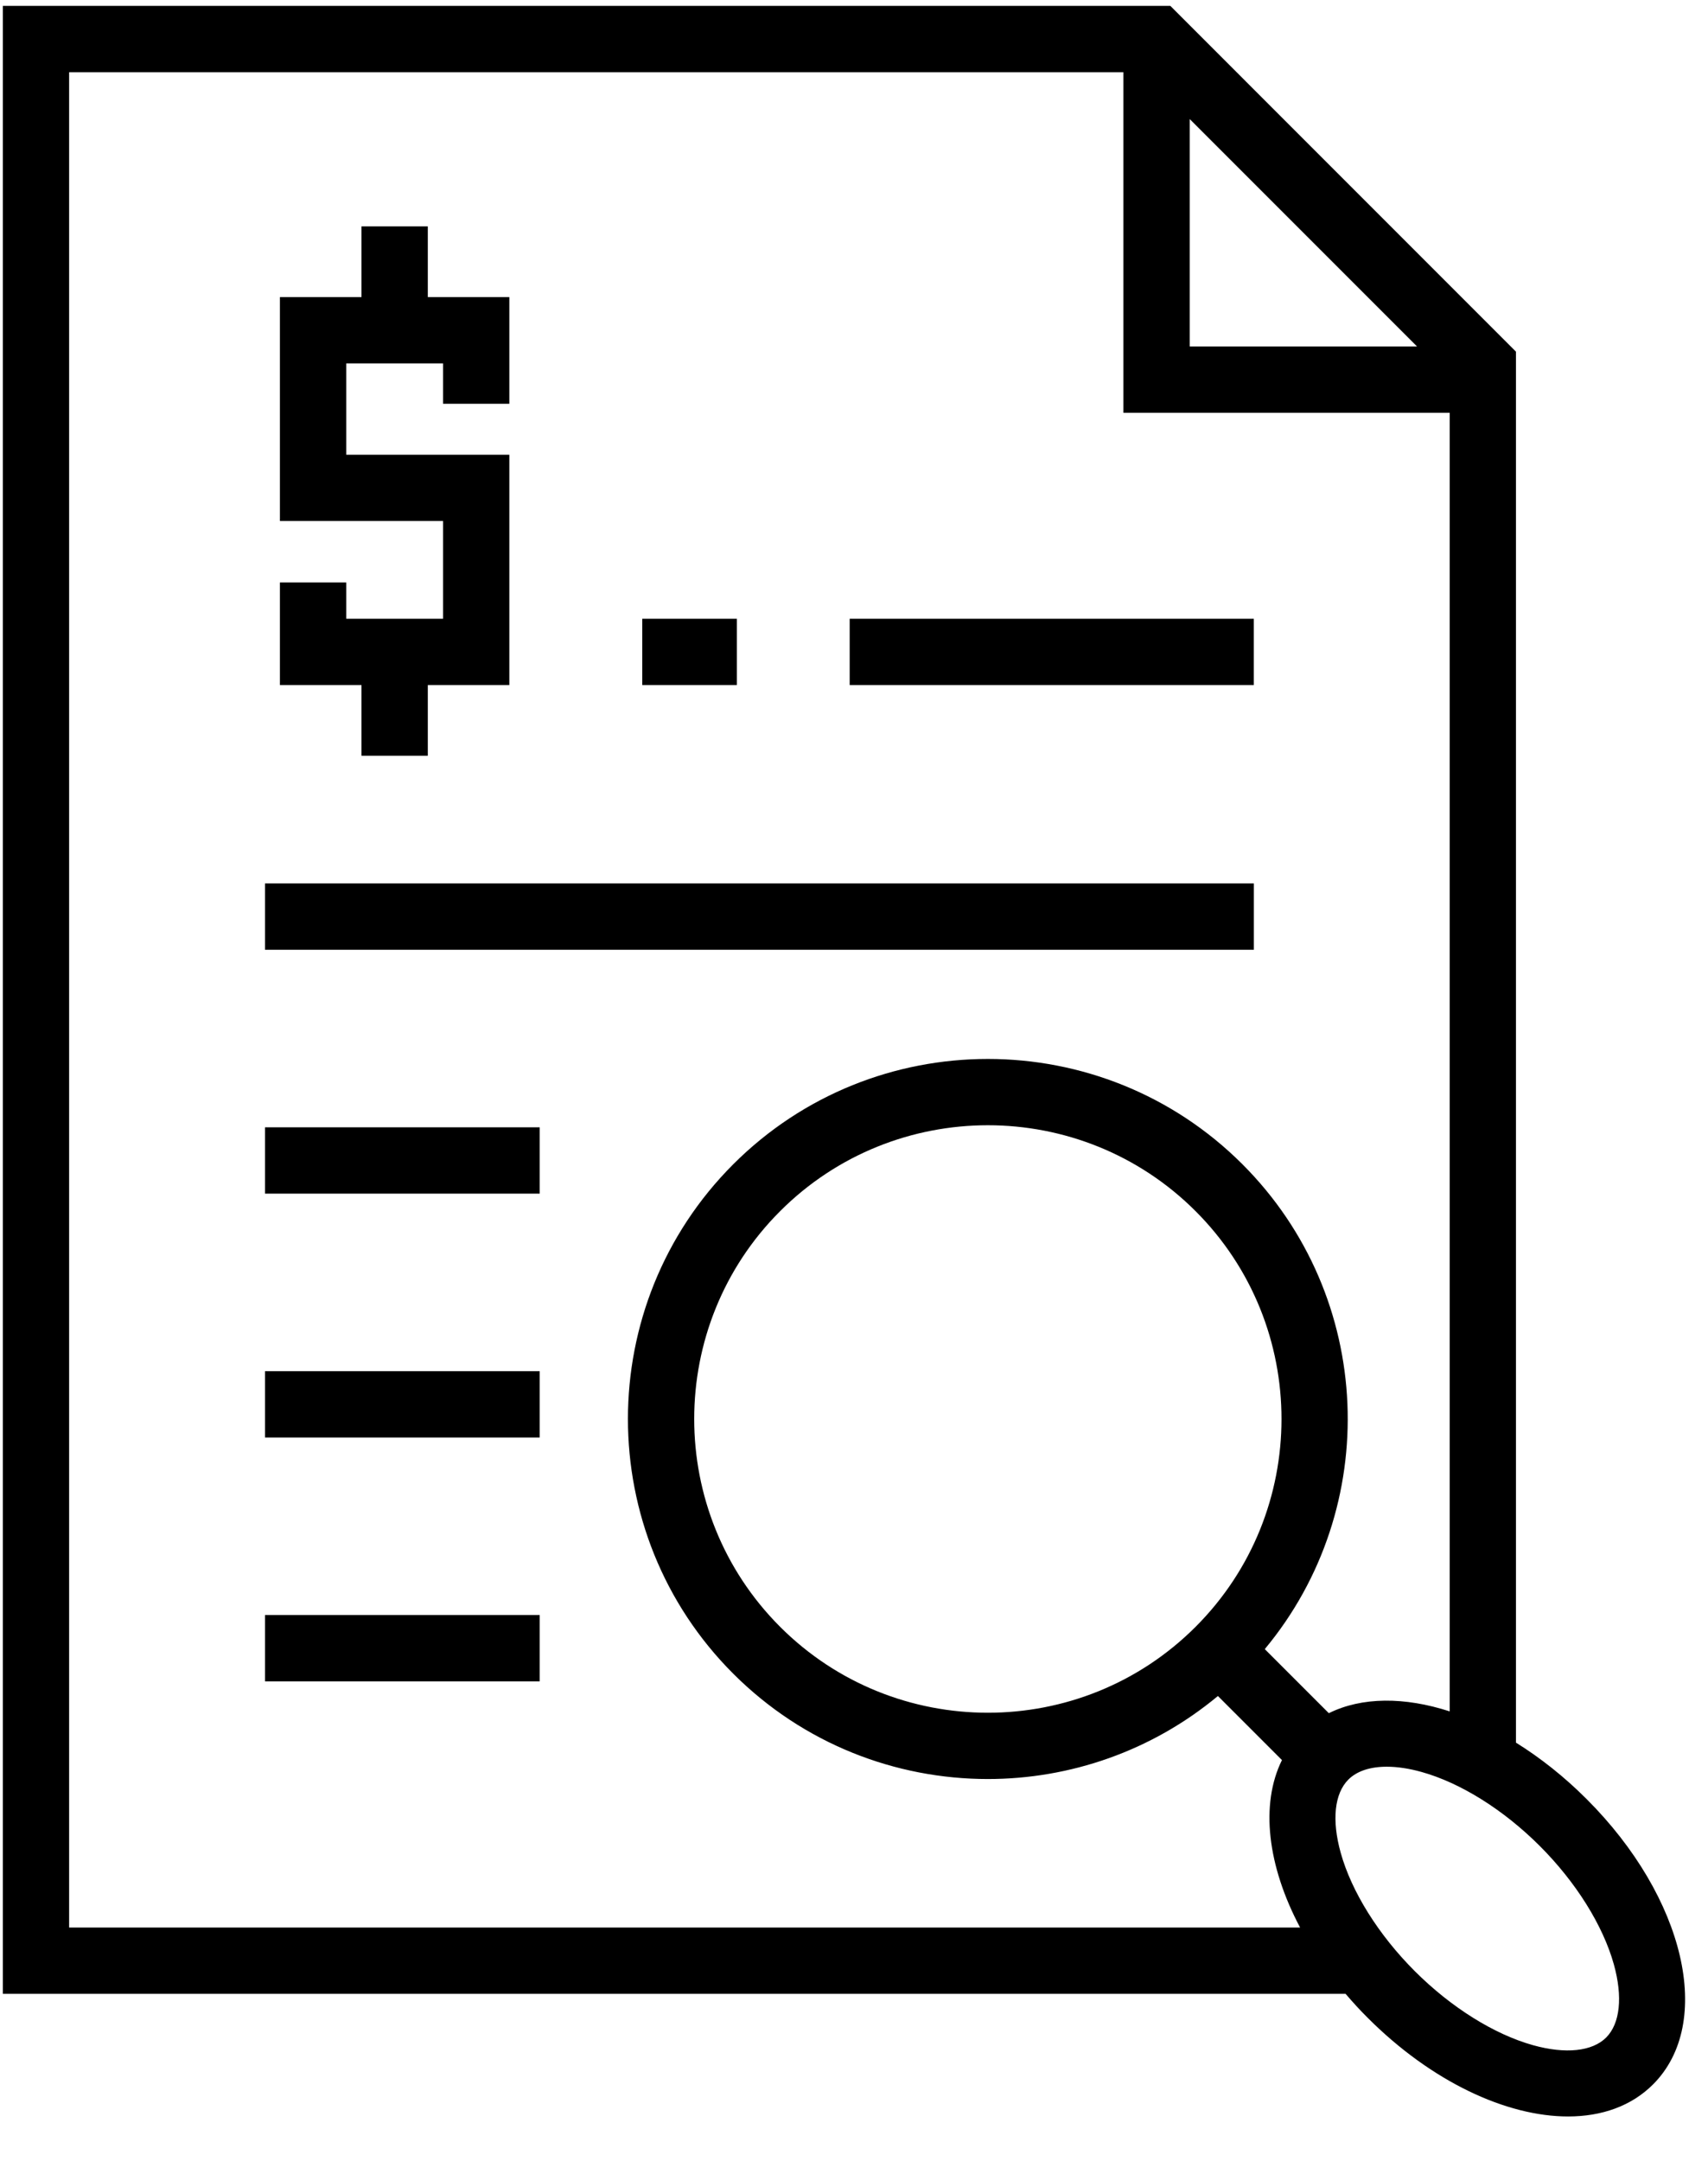
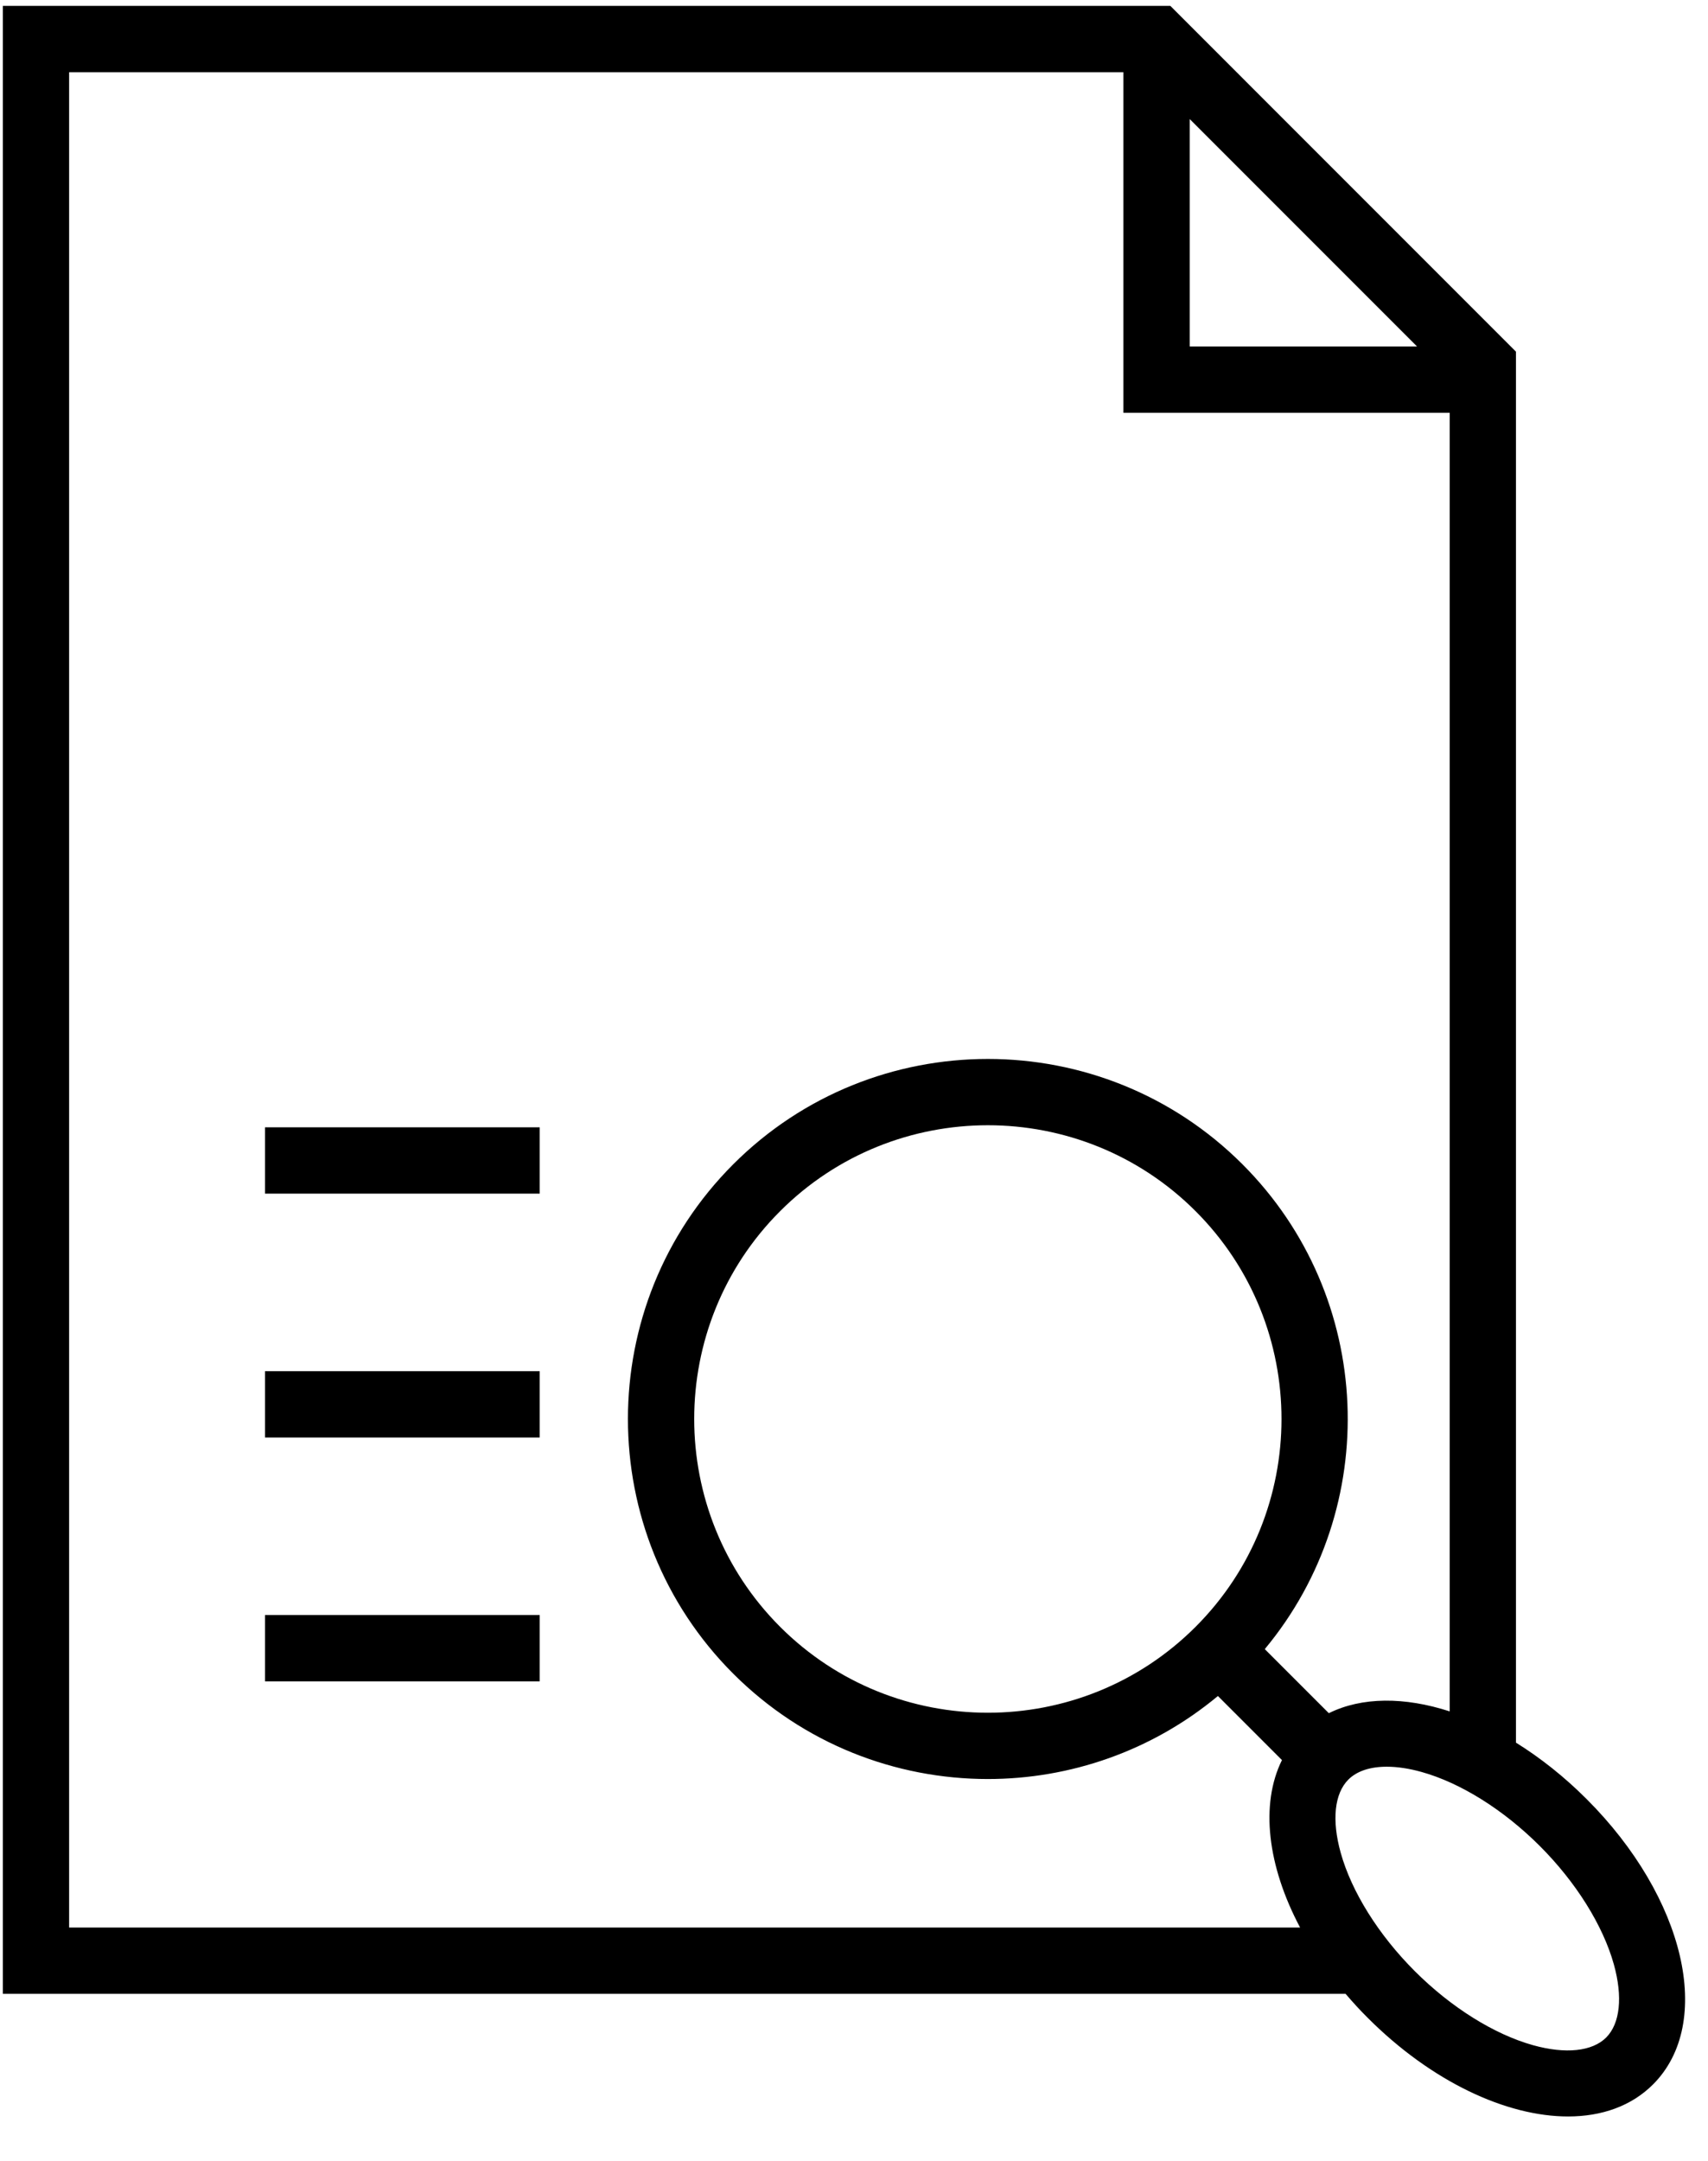
<svg xmlns="http://www.w3.org/2000/svg" width="34" height="43" viewBox="0 0 34 43" fill="none">
-   <path d="M7.196 15.039H8.516V13.633H10.139V9.049H6.892V7.231H8.82V8.035H10.139V5.912H8.516V4.505H7.196V5.912H5.572V10.368H8.82V12.313H6.892V11.591H5.572V13.633H7.196V15.039Z" fill="black" />
-   <path d="M5.275 17.58H24.96V18.9H5.275V17.58Z" fill="black" />
  <path d="M5.275 22.433H10.743V23.753H5.275V22.433Z" fill="black" />
  <path d="M5.275 27.286H10.743V28.606H5.275V27.286Z" fill="black" />
  <path d="M5.275 32.139H10.743V33.459H5.275V32.139Z" fill="black" />
  <path d="M31.585 35.802C31.136 35.353 30.66 34.978 30.177 34.678V6.998L23.297 0.117H0.057V39.677H26.786C26.925 39.84 27.072 40.001 27.229 40.157C28.498 41.426 29.988 42.117 31.214 42.117C31.884 42.117 32.474 41.911 32.906 41.479C34.127 40.258 33.547 37.764 31.585 35.802ZM23.683 2.37L28.207 6.894H23.683V2.37ZM1.376 38.357V1.437H22.363V8.214H28.858V34.056C27.96 33.765 27.11 33.766 26.452 34.092L25.177 32.817C27.518 30.004 27.37 25.806 24.733 23.169C21.938 20.374 17.391 20.374 14.596 23.169C11.801 25.964 11.801 30.511 14.596 33.306C15.993 34.703 17.829 35.402 19.665 35.402C21.293 35.402 22.922 34.85 24.244 33.75L25.519 35.025C25.083 35.906 25.23 37.133 25.88 38.357L1.376 38.357ZM15.529 32.373C13.249 30.092 13.249 26.382 15.529 24.102C16.669 22.962 18.167 22.392 19.665 22.392C21.162 22.392 22.66 22.962 23.8 24.102C26.08 26.382 26.08 30.093 23.8 32.373C21.52 34.653 17.809 34.653 15.529 32.373ZM31.973 40.546C31.696 40.823 31.165 40.879 30.518 40.699C29.741 40.482 28.883 39.945 28.162 39.224C27.442 38.504 26.904 37.645 26.688 36.868C26.508 36.221 26.563 35.691 26.841 35.413C27.011 35.243 27.276 35.157 27.605 35.157C27.813 35.157 28.045 35.191 28.296 35.261C29.073 35.477 29.931 36.014 30.652 36.735C31.372 37.455 31.909 38.314 32.126 39.091C32.306 39.738 32.25 40.268 31.973 40.546Z" fill="black" />
-   <path d="M16.914 12.313H24.959V13.633H16.914V12.313Z" fill="black" />
-   <path d="M12.785 12.313H14.668V13.633H12.785V12.313Z" fill="black" />
+   <path d="M16.914 12.313H24.959V13.633V12.313Z" fill="black" />
</svg>